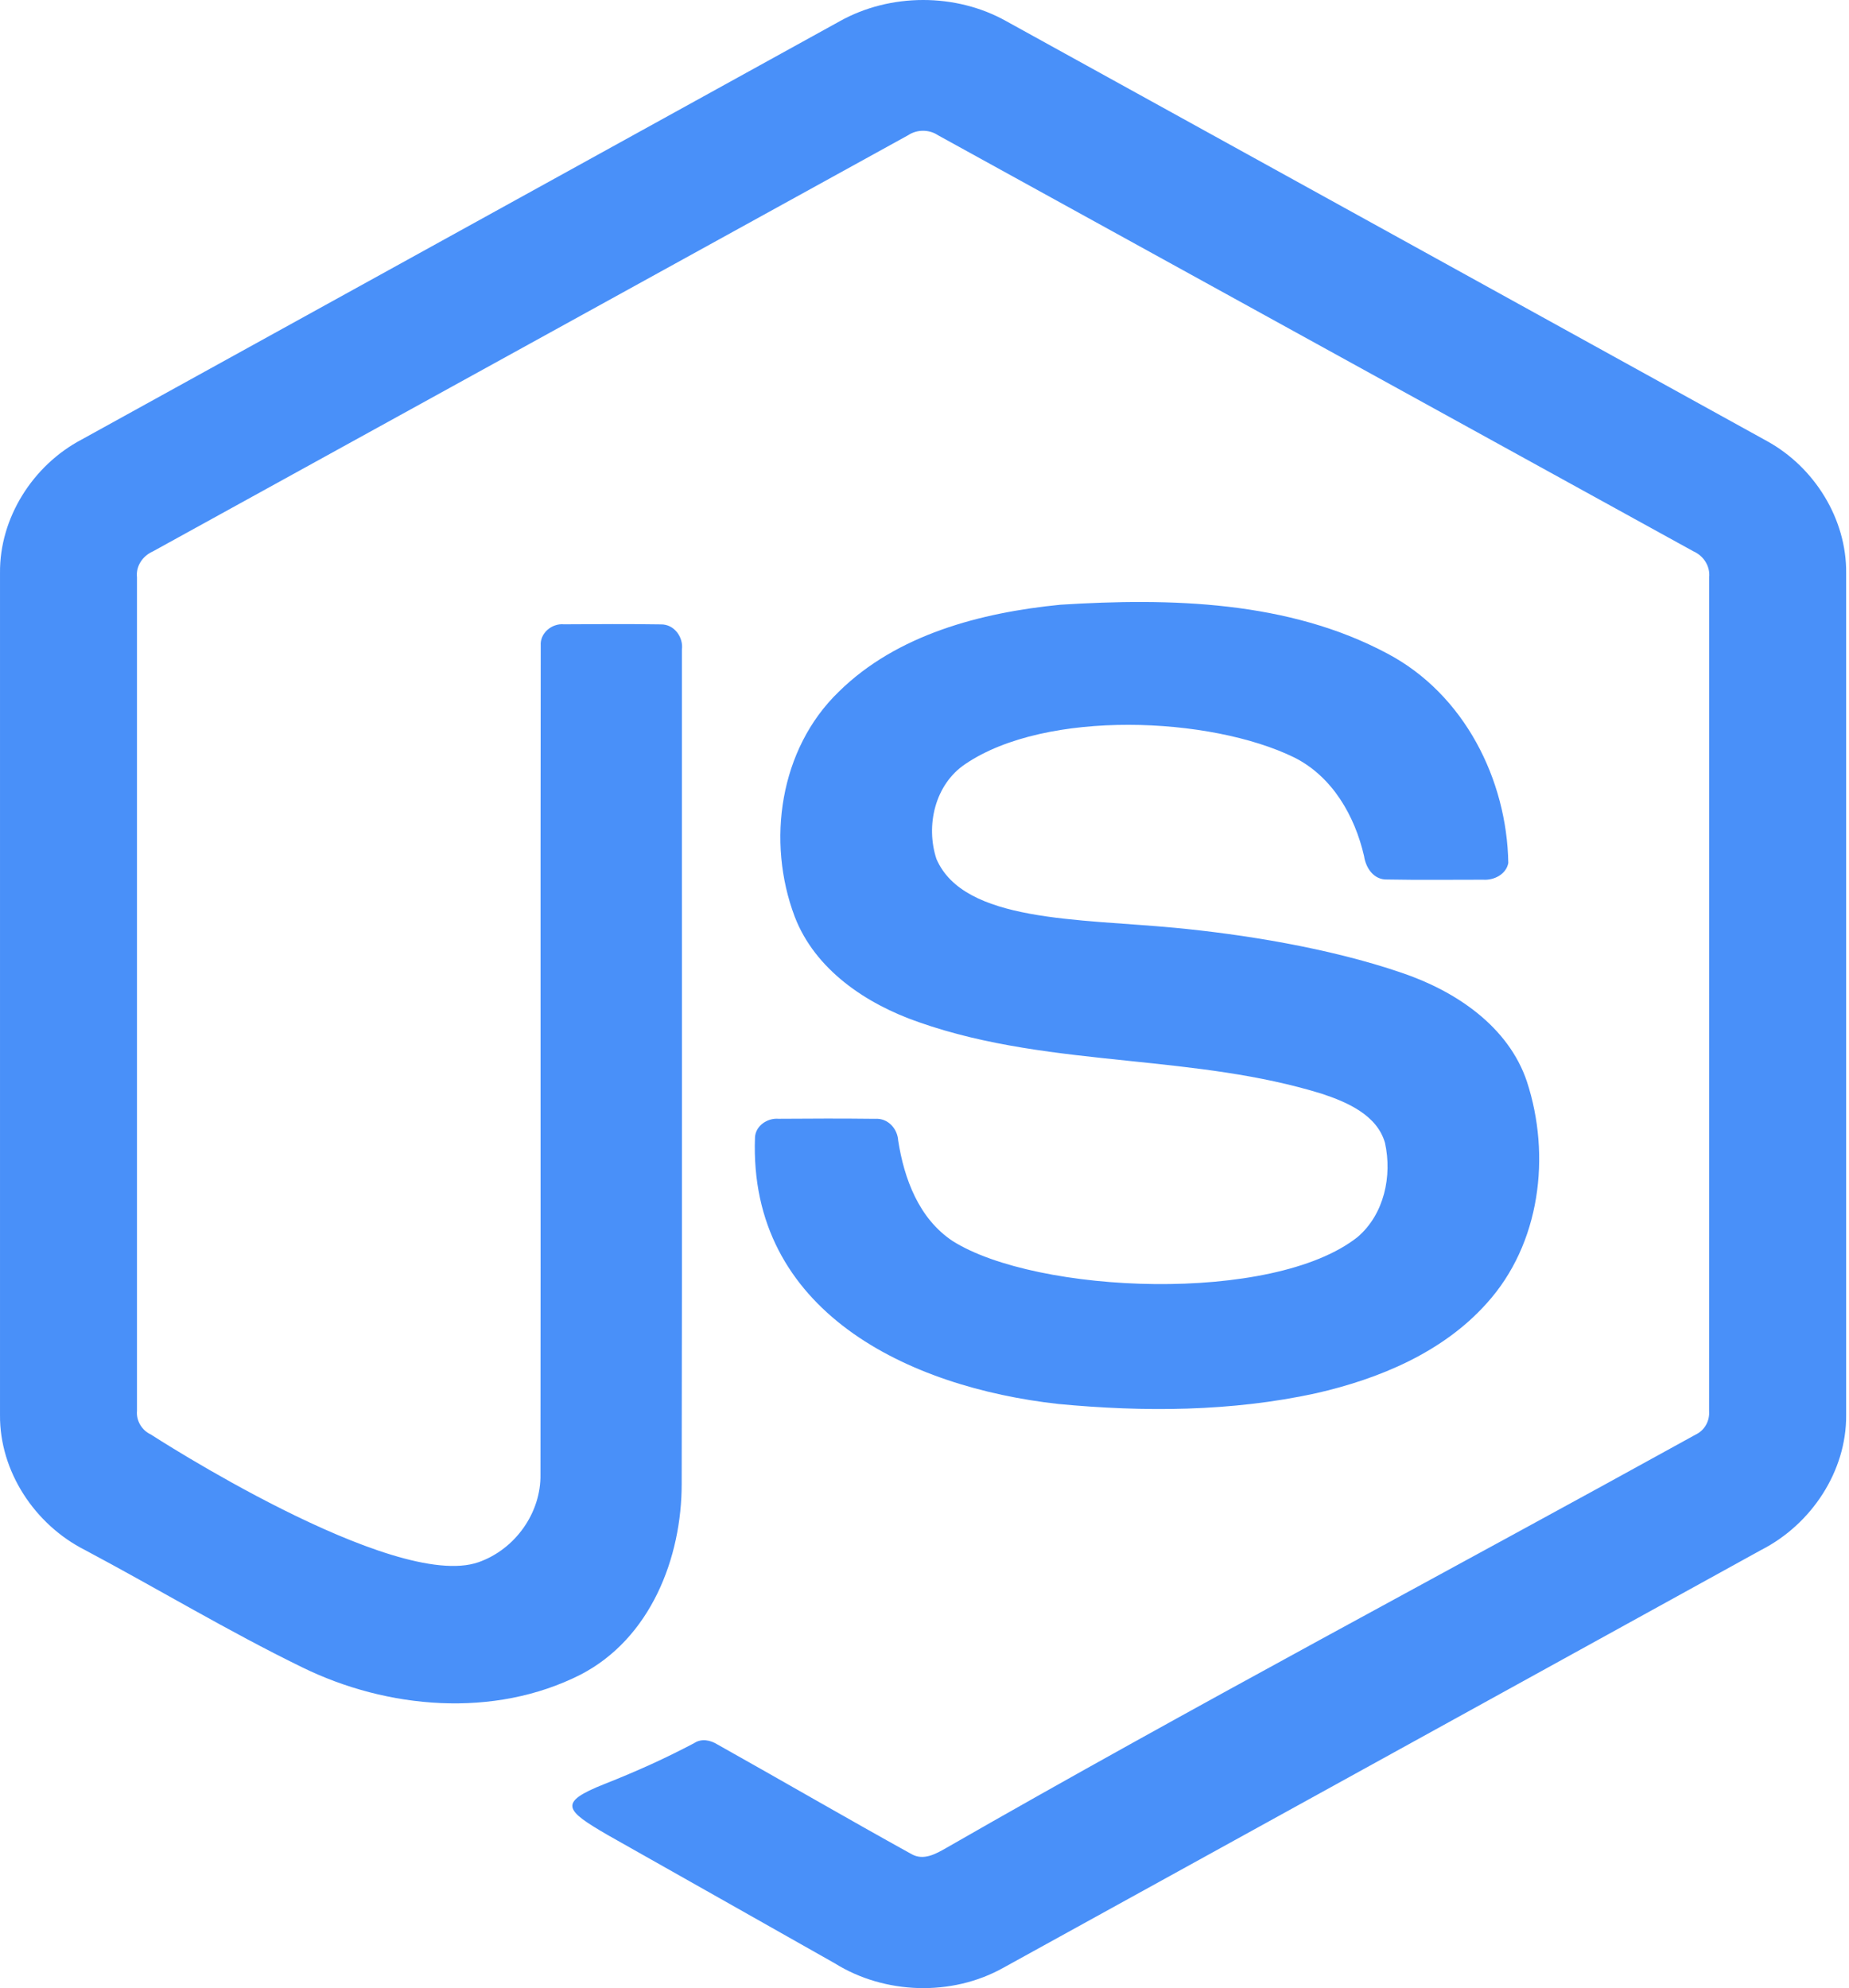
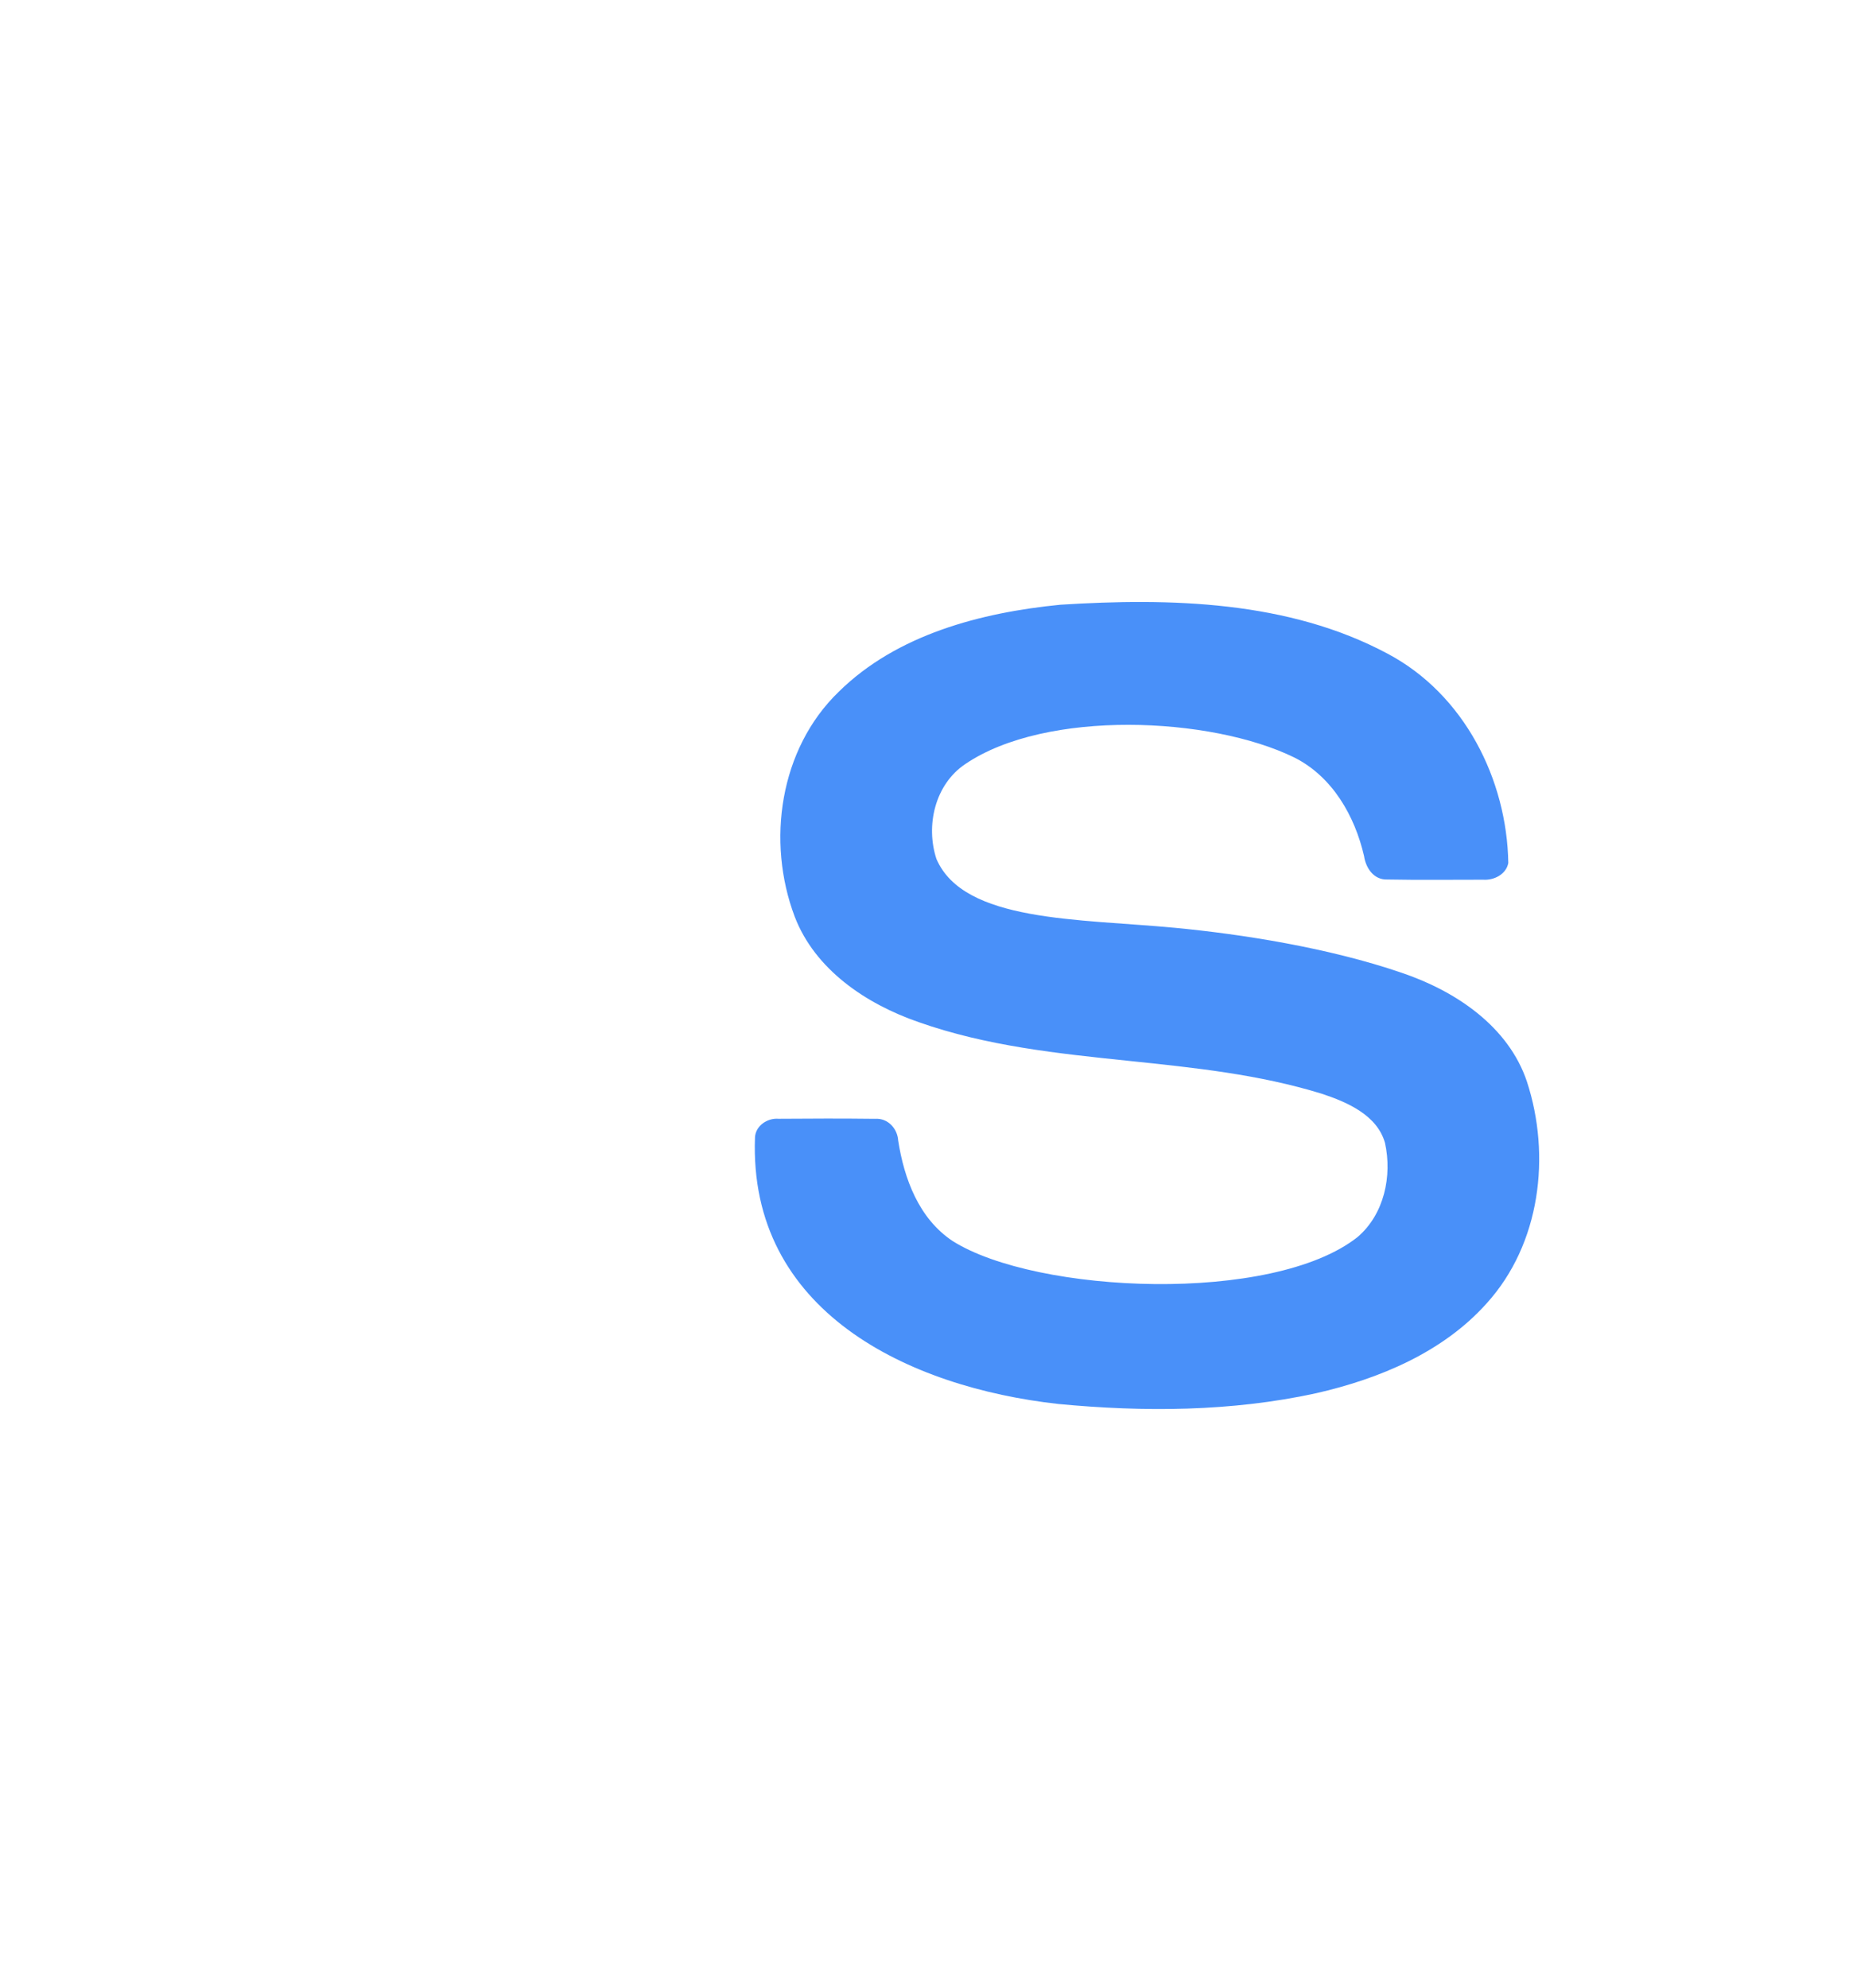
<svg xmlns="http://www.w3.org/2000/svg" width="465" height="500" viewBox="0 0 465 500" fill="none">
-   <path d="M253.081 5.334C240.406 -1.794 223.88 -1.762 211.195 5.334C147.659 40.398 84.122 75.472 20.574 110.519C8.209 117.024 -0.131 130.303 0.002 144.086V355.943C-0.088 369.995 8.682 383.402 21.367 389.818C39.62 399.529 57.354 410.225 75.936 419.29C97.402 429.838 124.258 432.17 145.986 421.17C163.623 412.054 171.457 391.777 171.434 373.143C171.577 303.225 171.457 233.306 171.489 163.386C171.909 160.279 169.575 156.957 166.186 157.032C158.066 156.904 149.936 156.957 141.816 157.011C138.748 156.722 135.754 159.27 135.986 162.354C135.877 231.822 136.007 301.311 135.92 370.79C136.096 380.4 129.604 389.636 120.342 392.882C98.95 400.381 37.892 360.736 37.892 360.736C35.652 359.698 34.229 357.268 34.449 354.854C34.449 284.957 34.459 215.059 34.449 145.173C34.141 142.356 35.877 139.818 38.465 138.668C101.792 103.811 165.086 68.867 228.413 33.989C230.613 32.521 233.679 32.525 235.873 33.999C299.2 68.867 362.506 103.779 425.843 138.637C428.44 139.786 430.102 142.366 429.838 145.173C429.827 215.059 429.859 284.957 429.816 354.845C430.004 357.318 428.725 359.715 426.416 360.8C363.681 395.468 300.231 429.018 238.063 464.693C235.35 466.249 232.277 468.011 229.238 466.297C212.889 457.254 196.739 447.859 180.445 438.729C178.673 437.624 176.418 437.149 174.57 438.386C167.264 442.236 160.393 445.354 152.004 448.675C140.222 453.34 142.104 455.247 152.73 461.438C171.786 472.222 190.873 482.963 209.929 493.758C222.473 501.586 239.329 502.143 252.277 494.909C315.823 459.89 379.35 424.829 442.909 389.809C455.559 383.357 464.374 370.004 464.284 355.941V144.086C464.407 130.583 456.386 117.541 444.393 110.939C380.636 75.705 316.848 40.547 253.081 5.334Z" fill="#4990F9" />
  <path d="M348.962 164.397C324.021 151.054 294.349 150.343 266.633 152.088C246.61 154.066 225.551 159.591 210.963 173.945C196.001 188.373 192.744 211.673 199.851 230.509C204.944 243.82 217.763 252.475 231.02 257.054C248.097 263.082 266.033 264.947 283.974 266.811C300.338 268.511 316.708 270.213 332.437 275.075C338.862 277.204 346.344 280.461 348.312 287.452C350.129 295.731 348.137 305.354 341.415 311.106C320.065 328.004 260.676 325.415 239.581 312.115C231.053 306.449 227.378 296.418 225.883 286.859C225.717 283.881 223.319 281.149 220.085 281.375C211.987 281.279 203.888 281.3 195.79 281.365C192.965 281.127 190.028 283.138 189.872 286.022C188.208 329.802 228.417 348.888 266.14 353.09C287.692 355.143 309.717 355.025 330.94 350.4C346.894 346.768 362.89 340.079 373.872 327.791C387.415 312.857 390.078 290.624 384.004 272.022C379.362 258.141 366.092 249.238 352.528 244.657C334.081 238.332 312.221 234.932 295.513 233.341C271.229 231.029 242.372 231.973 235.499 216.016C232.758 207.661 235.09 197.286 242.769 192.147C263.085 178.366 304.433 180.197 325.472 190.491C335.133 195.329 340.731 205.265 343.042 215.295C343.471 218.241 345.453 221.316 348.863 221.188C356.906 221.348 364.949 221.231 372.99 221.241C375.753 221.434 378.778 219.875 379.317 217.047C378.976 196.082 368.271 174.622 348.962 164.397Z" fill="#4990F9" />
</svg>